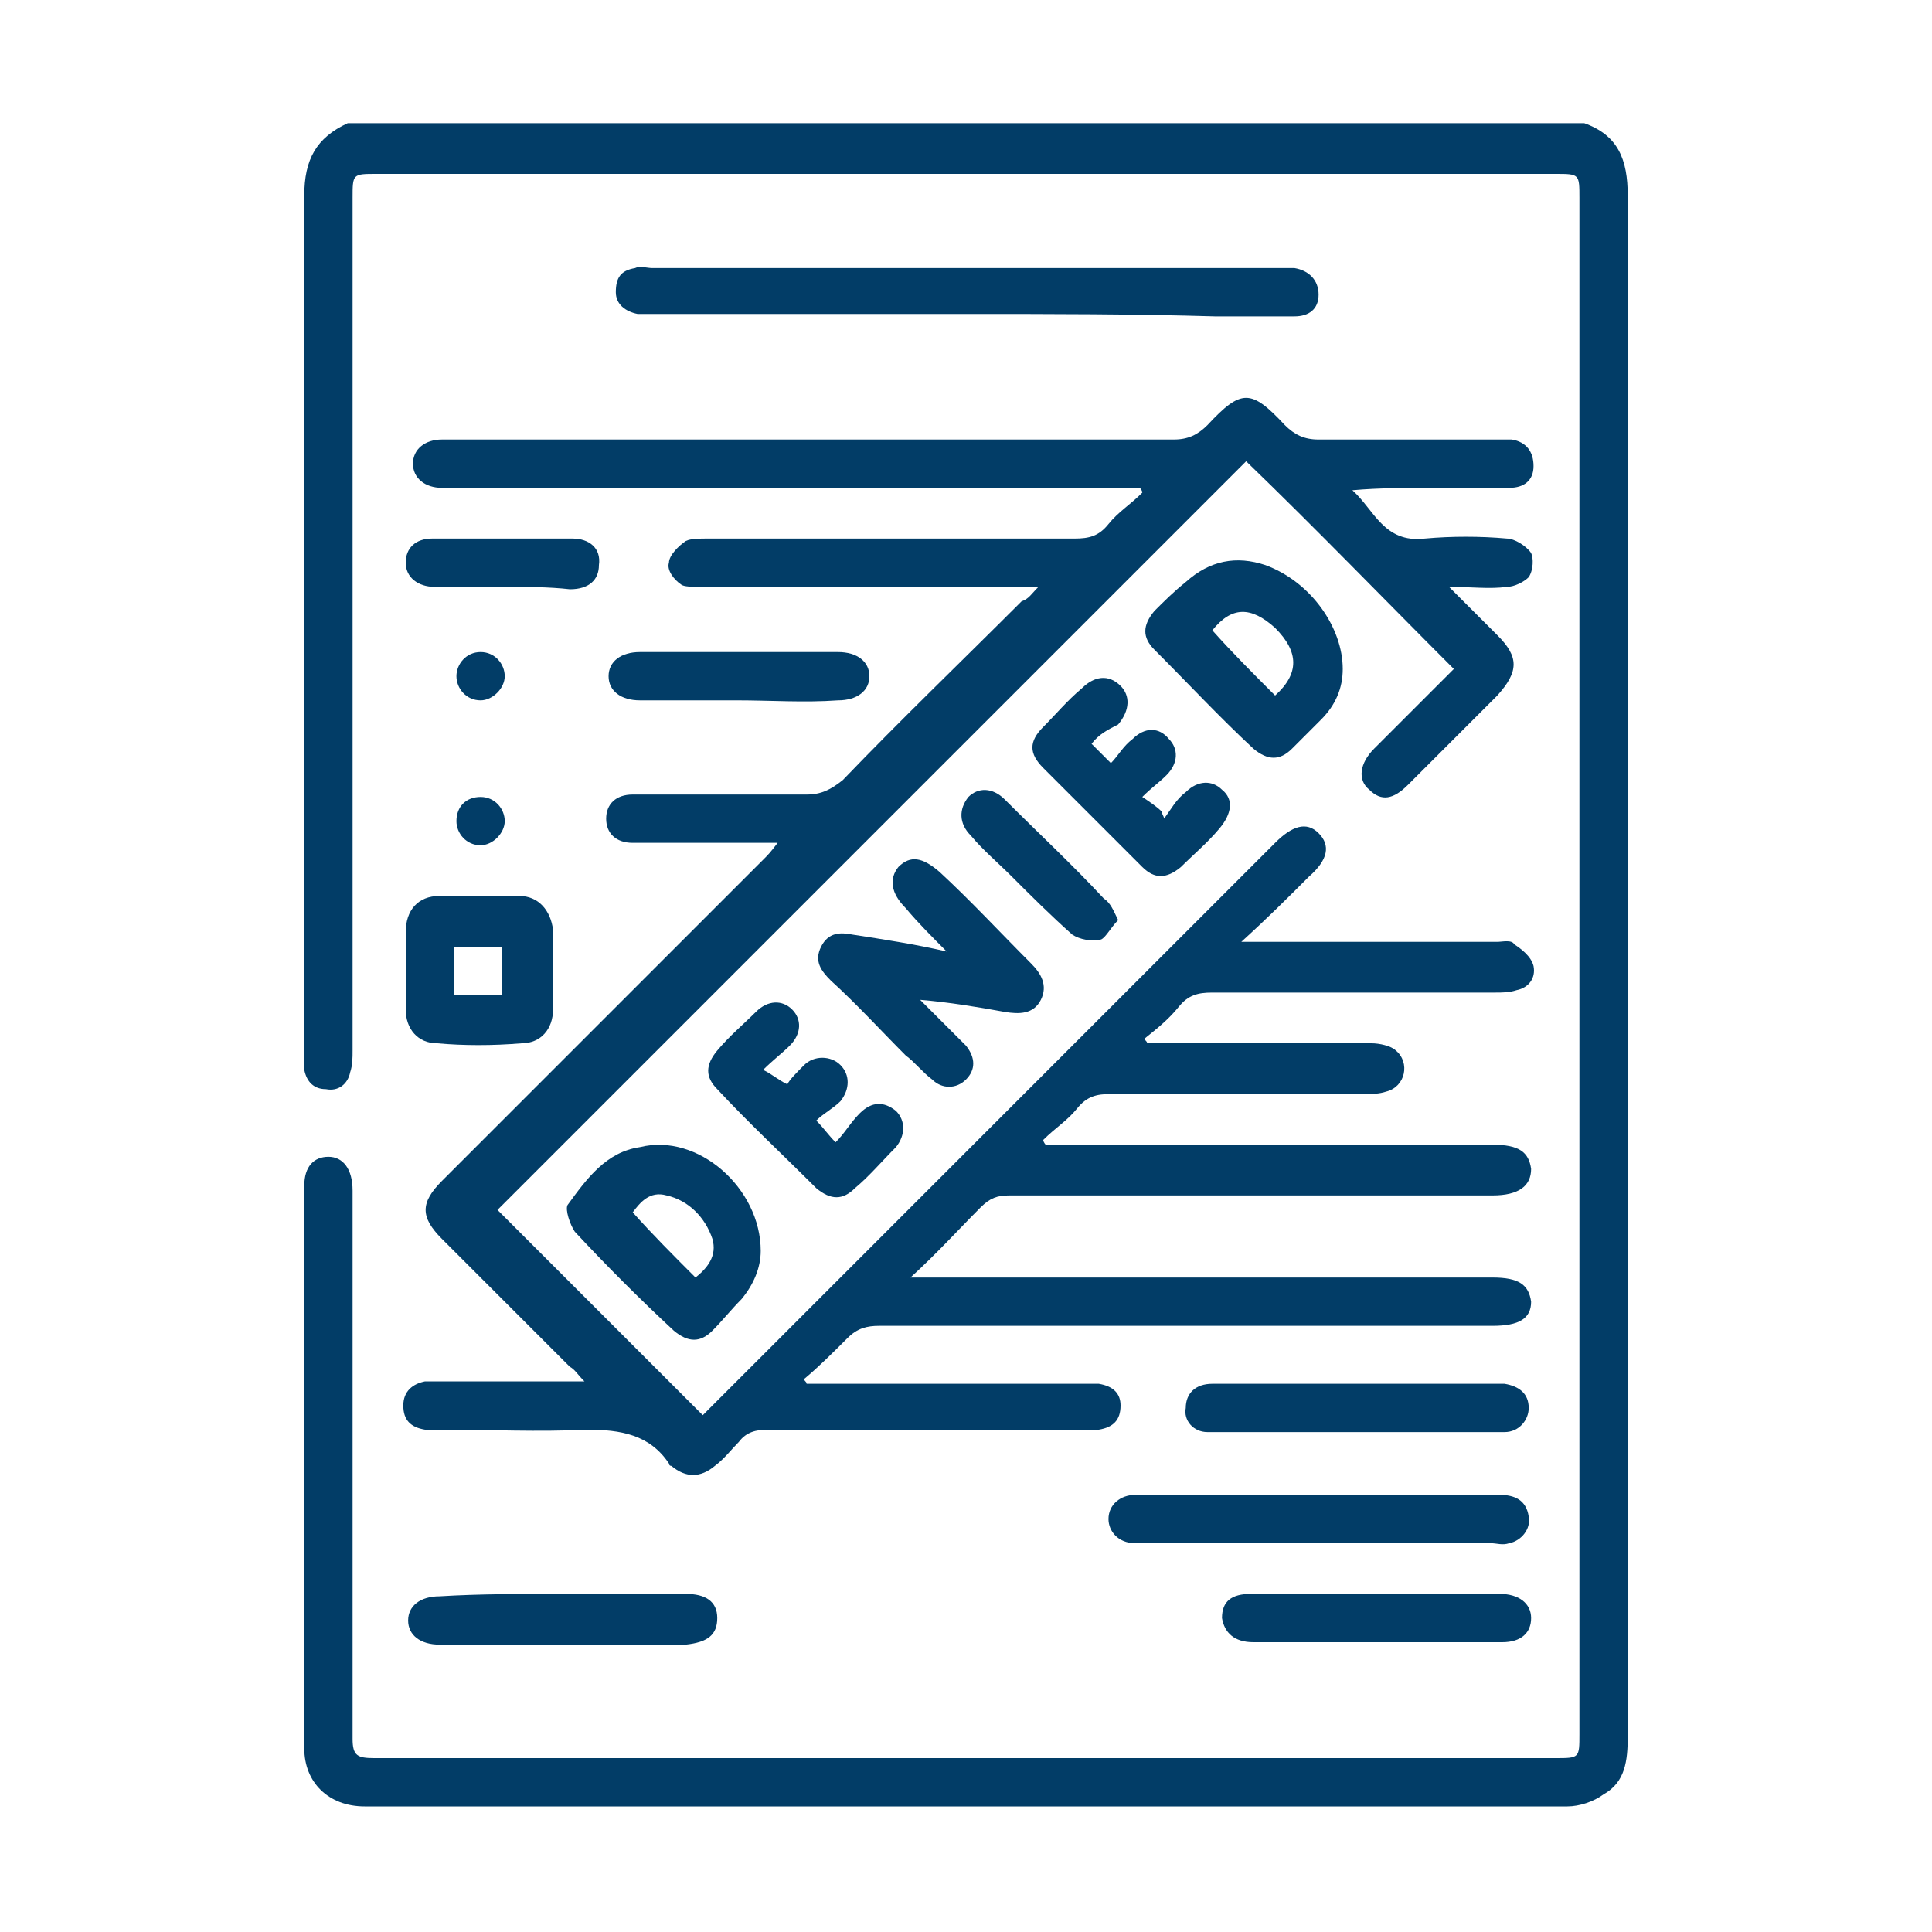
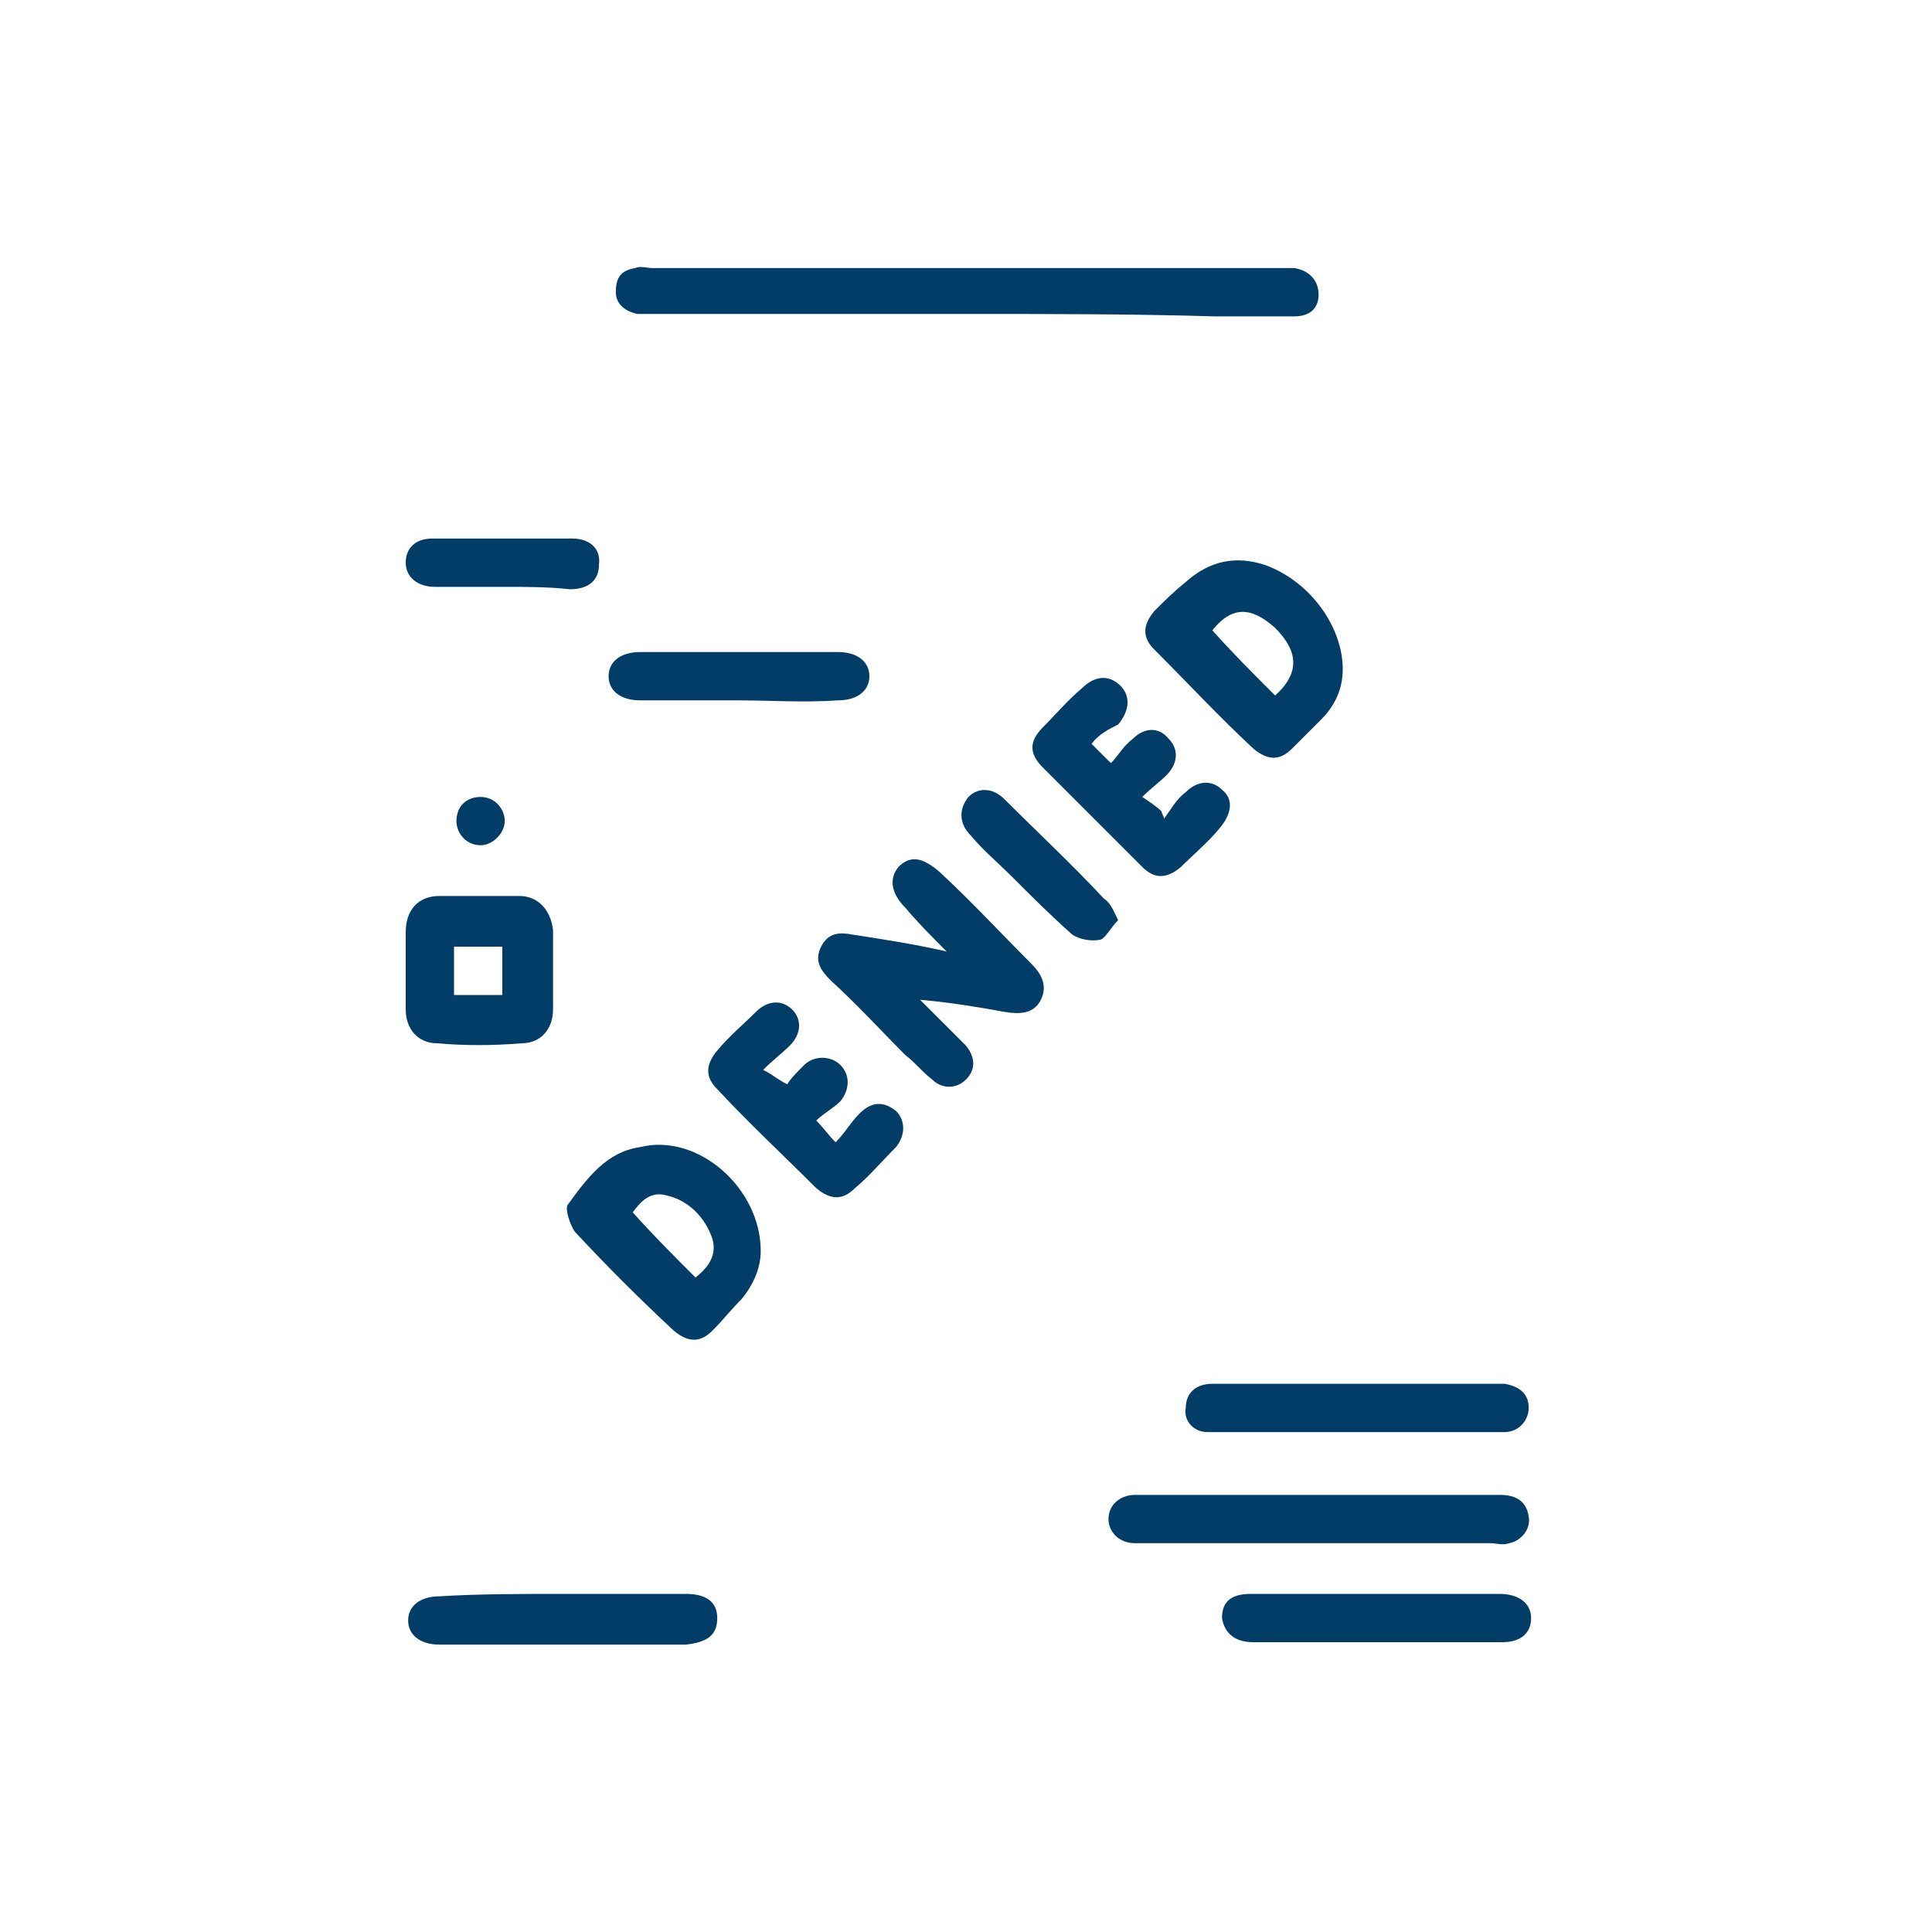
<svg xmlns="http://www.w3.org/2000/svg" version="1.1" id="Layer_1" x="0px" y="0px" viewBox="0 0 80 80" style="enable-background:new 0 0 80 80;" xml:space="preserve">
  <style type="text/css">
	.st0{fill:#023d67;}
</style>
  <g>
-     <path class="st0" d="M65.6,5.1c1.4,0.5,1.8,1.5,1.8,3c0,21.3,0,42.5,0,63.8c0,1-0.1,1.9-1,2.4c-0.4,0.3-1,0.5-1.5,0.5   c-16.6,0-33.2,0-49.8,0c-1.5,0-2.5-1-2.5-2.4c0-7.8,0-15.5,0-23.3c0-0.8,0.4-1.2,1-1.2c0.6,0,1,0.5,1,1.4c0,6.7,0,13.4,0,20.1   c0,0.9,0,1.7,0,2.6c0,0.7,0.2,0.8,0.9,0.8c2.1,0,4.2,0,6.3,0c14.2,0,28.4,0,42.6,0c1,0,1,0,1-1c0-21.2,0-42.4,0-63.6c0-1,0-1-1-1   c-16.3,0-32.5,0-48.8,0c-1,0-1,0-1,1c0,11.8,0,23.5,0,35.3c0,0.3,0,0.6-0.1,0.9c-0.1,0.5-0.5,0.8-1,0.7c-0.5,0-0.8-0.3-0.9-0.8   c0-0.3,0-0.5,0-0.8c0-11.8,0-23.6,0-35.4c0-1.5,0.5-2.4,1.8-3C31.5,5.1,48.6,5.1,65.6,5.1z" />
-     <path class="st0" d="M43,24.3c-0.4,0-0.6,0-0.9,0c-4.4,0-8.7,0-13.1,0c-0.3,0-0.7,0-0.8-0.1c-0.3-0.2-0.6-0.6-0.5-0.9   c0-0.3,0.4-0.7,0.7-0.9c0.2-0.1,0.6-0.1,0.9-0.1c5.1,0,10.1,0,15.2,0c0.6,0,1-0.1,1.4-0.6c0.4-0.5,0.9-0.8,1.4-1.3   c0-0.1-0.1-0.2-0.1-0.2c-0.3,0-0.5,0-0.8,0c-9.2,0-18.4,0-27.5,0c-0.2,0-0.4,0-0.6,0c-0.7,0-1.2-0.4-1.2-1c0-0.6,0.5-1,1.2-1   c1.4,0,2.8,0,4.1,0c8.7,0,17.5,0,26.2,0c0.6,0,1-0.2,1.4-0.6c1.4-1.5,1.8-1.5,3.2,0c0.4,0.4,0.8,0.6,1.4,0.6c2.4,0,4.9,0,7.3,0   c0.2,0,0.5,0,0.7,0c0.6,0.1,0.9,0.5,0.9,1.1c0,0.6-0.4,0.9-1,0.9c-1,0-2,0-3.1,0c-1.1,0-2.3,0-3.4,0.1c0.9,0.8,1.3,2.2,3,2   c1.1-0.1,2.3-0.1,3.4,0c0.3,0,0.8,0.3,1,0.6c0.1,0.2,0.1,0.7-0.1,1c-0.2,0.2-0.6,0.4-0.9,0.4c-0.7,0.1-1.5,0-2.4,0   c0.8,0.8,1.4,1.4,2,2c0.9,0.9,0.9,1.5,0,2.5c-1.2,1.2-2.5,2.5-3.7,3.7c-0.6,0.6-1.1,0.7-1.6,0.2c-0.5-0.4-0.4-1.1,0.2-1.7   c1.1-1.1,2.3-2.3,3.3-3.3c-2.9-2.9-5.7-5.8-8.6-8.6c-10.3,10.3-20.7,20.7-31,31c2.8,2.8,5.6,5.6,8.5,8.5c0.1-0.1,0.3-0.3,0.5-0.5   c7.7-7.7,15.5-15.5,23.2-23.2c0.7-0.7,1.3-0.9,1.8-0.4c0.5,0.5,0.4,1.1-0.4,1.8c-0.9,0.9-1.7,1.7-2.8,2.7c0.4,0,0.7,0,0.9,0   c3.2,0,6.4,0,9.7,0c0.2,0,0.6-0.1,0.7,0.1c0.3,0.2,0.7,0.5,0.8,0.9c0.1,0.5-0.2,0.9-0.7,1c-0.3,0.1-0.6,0.1-0.9,0.1   c-3.9,0-7.8,0-11.7,0c-0.6,0-1,0.1-1.4,0.6c-0.4,0.5-0.9,0.9-1.4,1.3c0,0.1,0.1,0.1,0.1,0.2c0.2,0,0.5,0,0.7,0c2.9,0,5.8,0,8.6,0   c0.3,0,0.8,0.1,1,0.3c0.6,0.5,0.4,1.5-0.4,1.7c-0.3,0.1-0.6,0.1-0.9,0.1c-3.5,0-7,0-10.5,0c-0.6,0-1,0.1-1.4,0.6   c-0.4,0.5-0.9,0.8-1.4,1.3c0,0.1,0.1,0.2,0.1,0.2c0.3,0,0.5,0,0.8,0c5.9,0,11.8,0,17.7,0c1.1,0,1.5,0.3,1.6,1   c0,0.7-0.5,1.1-1.6,1.1c-6.7,0-13.3,0-20,0c-0.5,0-0.8,0.1-1.2,0.5c-0.9,0.9-1.8,1.9-2.9,2.9c0.5,0,0.7,0,1,0c7.7,0,15.4,0,23.1,0   c1.1,0,1.5,0.3,1.6,1c0,0.7-0.5,1-1.6,1c-8.5,0-16.9,0-25.4,0c-0.5,0-0.9,0.1-1.3,0.5c-0.6,0.6-1.2,1.2-1.8,1.7   c0,0.1,0.1,0.1,0.1,0.2c0.2,0,0.5,0,0.7,0c3.6,0,7.2,0,10.7,0c0.2,0,0.5,0,0.7,0c0.6,0.1,0.9,0.4,0.9,0.9c0,0.6-0.3,0.9-0.9,1   c-0.3,0-0.5,0-0.8,0c-4.3,0-8.6,0-12.9,0c-0.5,0-0.9,0.1-1.2,0.5c-0.3,0.3-0.6,0.7-1,1c-0.6,0.5-1.2,0.5-1.8,0   c-0.1,0-0.1-0.1-0.1-0.1c-0.8-1.2-2-1.4-3.4-1.4c-2,0.1-4,0-6,0c-0.2,0-0.5,0-0.7,0c-0.6-0.1-0.9-0.4-0.9-1c0-0.6,0.4-0.9,0.9-1   c0.5,0,1,0,1.5,0c1.6,0,3.3,0,5.1,0c-0.3-0.3-0.4-0.5-0.6-0.6c-1.8-1.8-3.6-3.6-5.3-5.3c-0.9-0.9-0.9-1.5,0-2.4   c4.4-4.4,8.9-8.9,13.3-13.3c0.2-0.2,0.3-0.3,0.6-0.7c-0.4,0-0.6,0-0.9,0c-1.7,0-3.4,0-5.1,0c-0.7,0-1.1-0.4-1.1-1   c0-0.6,0.4-1,1.1-1c0.2,0,0.4,0,0.5,0c2.2,0,4.4,0,6.7,0c0.6,0,1-0.2,1.5-0.6c2.4-2.5,4.9-4.9,7.4-7.4C42.6,24.8,42.7,24.6,43,24.3   z" />
    <path class="st0" d="M40.1,13c-4.3,0-8.7,0-13,0c-0.2,0-0.5,0-0.7,0c-0.5-0.1-0.9-0.4-0.9-0.9c0-0.6,0.2-0.9,0.8-1   c0.2-0.1,0.5,0,0.7,0c8.7,0,17.4,0,26.1,0c0.2,0,0.4,0,0.5,0c0.6,0.1,1,0.5,1,1.1c0,0.6-0.4,0.9-1,0.9c-1.1,0-2.2,0-3.3,0   C46.9,13,43.5,13,40.1,13z" />
    <path class="st0" d="M39.2,39.4c-0.6-0.6-1.2-1.2-1.7-1.8c-0.6-0.6-0.7-1.2-0.3-1.7c0.5-0.5,1-0.4,1.7,0.2c1.3,1.2,2.5,2.5,3.8,3.8   c0.4,0.4,0.7,0.9,0.4,1.5c-0.3,0.6-0.9,0.6-1.5,0.5c-1.1-0.2-2.3-0.4-3.5-0.5c0.4,0.4,0.9,0.9,1.3,1.3c0.2,0.2,0.4,0.4,0.6,0.6   c0.4,0.5,0.4,1,0,1.4c-0.4,0.4-1,0.4-1.4,0c-0.4-0.3-0.7-0.7-1.1-1c-1-1-2-2.1-3.1-3.1c-0.4-0.4-0.7-0.8-0.4-1.4   c0.3-0.6,0.8-0.6,1.3-0.5C36.6,38.9,37.9,39.1,39.2,39.4z" />
    <path class="st0" d="M55.6,27.7c0,0.8-0.3,1.5-0.9,2.1c-0.4,0.4-0.8,0.8-1.2,1.2c-0.5,0.5-1,0.5-1.6,0c-1.4-1.3-2.7-2.7-4.1-4.1   c-0.5-0.5-0.5-1,0-1.6c0.4-0.4,0.8-0.8,1.3-1.2c1-0.9,2.1-1.1,3.3-0.7C54.3,24.1,55.6,26,55.6,27.7z M52.8,28.8c1-0.9,1-1.8,0-2.8   c-1-0.9-1.8-0.9-2.6,0.1C51,27,51.9,27.9,52.8,28.8z" />
    <path class="st0" d="M31.5,51.8c0,0.7-0.3,1.4-0.8,2c-0.4,0.4-0.8,0.9-1.2,1.3c-0.5,0.5-1,0.5-1.6,0c-1.4-1.3-2.8-2.7-4.1-4.1   c-0.2-0.3-0.4-0.9-0.3-1.1c0.8-1.1,1.6-2.2,3-2.4C28.9,46.9,31.5,49.2,31.5,51.8z M28.8,52.9c0.5-0.4,0.9-0.9,0.7-1.6   c-0.3-0.9-1-1.6-1.9-1.8c-0.7-0.2-1.1,0.3-1.4,0.7C27,51.1,27.9,52,28.8,52.9z" />
    <path class="st0" d="M54.6,61.9c2.5,0,5,0,7.5,0c0.6,0,1.1,0.2,1.2,0.9c0.1,0.5-0.3,1-0.8,1.1c-0.3,0.1-0.5,0-0.8,0   c-4.7,0-9.5,0-14.2,0c-0.2,0-0.4,0-0.5,0c-0.7,0-1.1-0.5-1.1-1c0-0.6,0.5-1,1.1-1C49.5,61.9,52,61.9,54.6,61.9z" />
    <path class="st0" d="M16.8,40.1c0-0.5,0-1,0-1.5c0-0.9,0.5-1.5,1.4-1.5c1.1,0,2.2,0,3.3,0c0.8,0,1.3,0.6,1.4,1.4c0,1.1,0,2.2,0,3.3   c0,0.8-0.5,1.4-1.3,1.4c-1.2,0.1-2.4,0.1-3.5,0c-0.8,0-1.3-0.6-1.3-1.4C16.8,41.3,16.8,40.7,16.8,40.1z M20.8,41.2c0-0.7,0-1.3,0-2   c-0.7,0-1.3,0-2,0c0,0.7,0,1.3,0,2C19.6,41.2,20.2,41.2,20.8,41.2z" />
    <path class="st0" d="M45.2,30.8c0.3,0.3,0.5,0.5,0.8,0.8c0.3-0.3,0.5-0.7,0.9-1c0.5-0.5,1.1-0.5,1.5,0c0.4,0.4,0.4,1-0.1,1.5   c-0.3,0.3-0.6,0.5-1,0.9c0.3,0.2,0.6,0.4,0.8,0.6c0,0.1,0.1,0.2,0.1,0.3c0.3-0.4,0.5-0.8,0.9-1.1c0.5-0.5,1.1-0.5,1.5-0.1   c0.5,0.4,0.4,1-0.1,1.6c-0.5,0.6-1.1,1.1-1.6,1.6c-0.6,0.5-1.1,0.5-1.6,0c-1.4-1.4-2.7-2.7-4.1-4.1c-0.6-0.6-0.6-1.1,0-1.7   c0.5-0.5,1-1.1,1.6-1.6c0.5-0.5,1.1-0.6,1.6-0.1c0.4,0.4,0.4,1-0.1,1.6C45.9,30.2,45.5,30.4,45.2,30.8z" />
    <path class="st0" d="M33.8,46.4c0.3,0.3,0.5,0.6,0.8,0.9c0.4-0.4,0.6-0.8,1-1.2c0.5-0.5,1-0.5,1.5-0.1c0.4,0.4,0.4,1,0,1.5   c-0.6,0.6-1.1,1.2-1.7,1.7c-0.5,0.5-1,0.5-1.6,0c-1.4-1.4-2.8-2.7-4.1-4.1c-0.5-0.5-0.5-1,0-1.6c0.5-0.6,1.1-1.1,1.6-1.6   c0.5-0.5,1.1-0.5,1.5-0.1c0.4,0.4,0.4,1-0.1,1.5c-0.3,0.3-0.7,0.6-1.1,1c0.4,0.2,0.6,0.4,1,0.6c0.1-0.2,0.4-0.5,0.7-0.8   c0.4-0.4,1.1-0.4,1.5,0c0.4,0.4,0.4,1,0,1.5C34.5,45.9,34.1,46.1,33.8,46.4z" />
    <path class="st0" d="M56.2,57.3c1.9,0,3.7,0,5.6,0c0.2,0,0.4,0,0.5,0c0.6,0.1,1,0.4,1,1c0,0.5-0.4,1-1,1c-4.1,0-8.2,0-12.3,0   c-0.6,0-1-0.5-0.9-1c0-0.6,0.4-1,1.1-1C52.2,57.3,54.2,57.3,56.2,57.3C56.2,57.3,56.2,57.3,56.2,57.3z" />
    <path class="st0" d="M56.9,66c1.7,0,3.4,0,5.2,0c0.8,0,1.3,0.4,1.3,1c0,0.6-0.4,1-1.2,1c-3.4,0-6.9,0-10.3,0c-0.8,0-1.2-0.4-1.3-1   c0-0.7,0.4-1,1.2-1C53.5,66,55.2,66,56.9,66z" />
    <path class="st0" d="M23.3,66c1.7,0,3.4,0,5.1,0c0.8,0,1.3,0.3,1.3,1c0,0.7-0.4,1-1.3,1.1c-3.4,0-6.8,0-10.2,0   c-0.8,0-1.3-0.4-1.3-1c0-0.6,0.5-1,1.3-1C19.8,66,21.6,66,23.3,66z" />
    <path class="st0" d="M30.5,29c-1.3,0-2.7,0-4,0c-0.8,0-1.3-0.4-1.3-1c0-0.6,0.5-1,1.3-1c2.7,0,5.4,0,8.2,0c0.8,0,1.3,0.4,1.3,1   c0,0.6-0.5,1-1.3,1C33.3,29.1,31.9,29,30.5,29z" />
    <path class="st0" d="M46.3,38.1c-0.3,0.3-0.5,0.7-0.7,0.8c-0.4,0.1-0.9,0-1.2-0.2c-0.9-0.8-1.7-1.6-2.5-2.4   c-0.6-0.6-1.2-1.1-1.7-1.7c-0.5-0.5-0.5-1.1-0.1-1.6c0.4-0.4,1-0.4,1.5,0.1c1.4,1.4,2.8,2.7,4.1,4.1C46,37.4,46.1,37.7,46.3,38.1z" />
    <path class="st0" d="M20.8,24.3c-0.9,0-1.9,0-2.8,0c-0.7,0-1.2-0.4-1.2-1c0-0.6,0.4-1,1.1-1c1.9,0,3.8,0,5.8,0   c0.7,0,1.2,0.4,1.1,1.1c0,0.6-0.4,1-1.2,1C22.7,24.3,21.8,24.3,20.8,24.3z" />
-     <path class="st0" d="M19.9,27c0.6,0,1,0.5,1,1c0,0.5-0.5,1-1,1c-0.6,0-1-0.5-1-1C18.9,27.5,19.3,27,19.9,27z" />
    <path class="st0" d="M19.9,33c0.6,0,1,0.5,1,1c0,0.5-0.5,1-1,1c-0.6,0-1-0.5-1-1C18.9,33.4,19.3,33,19.9,33z" />
  </g>
</svg>